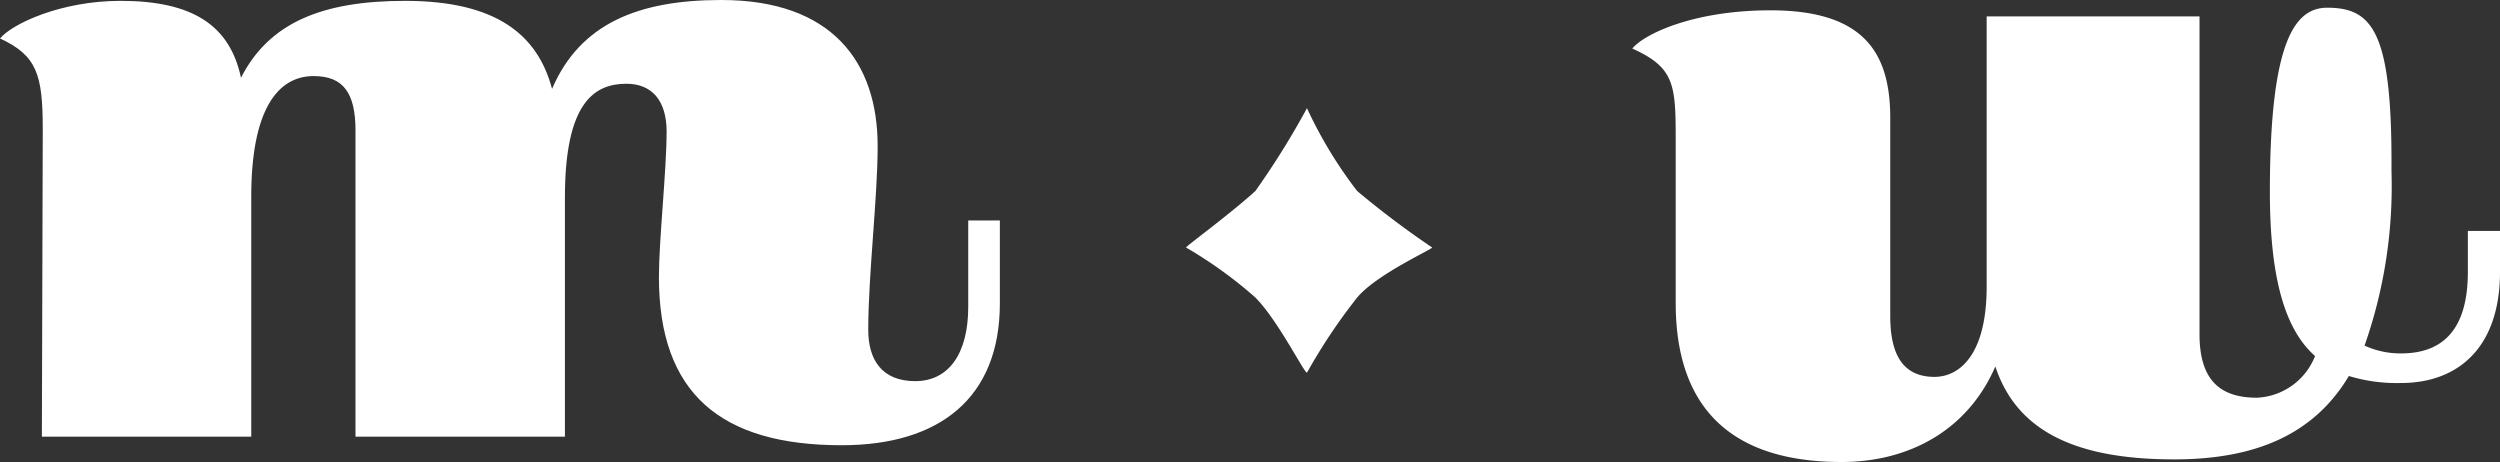
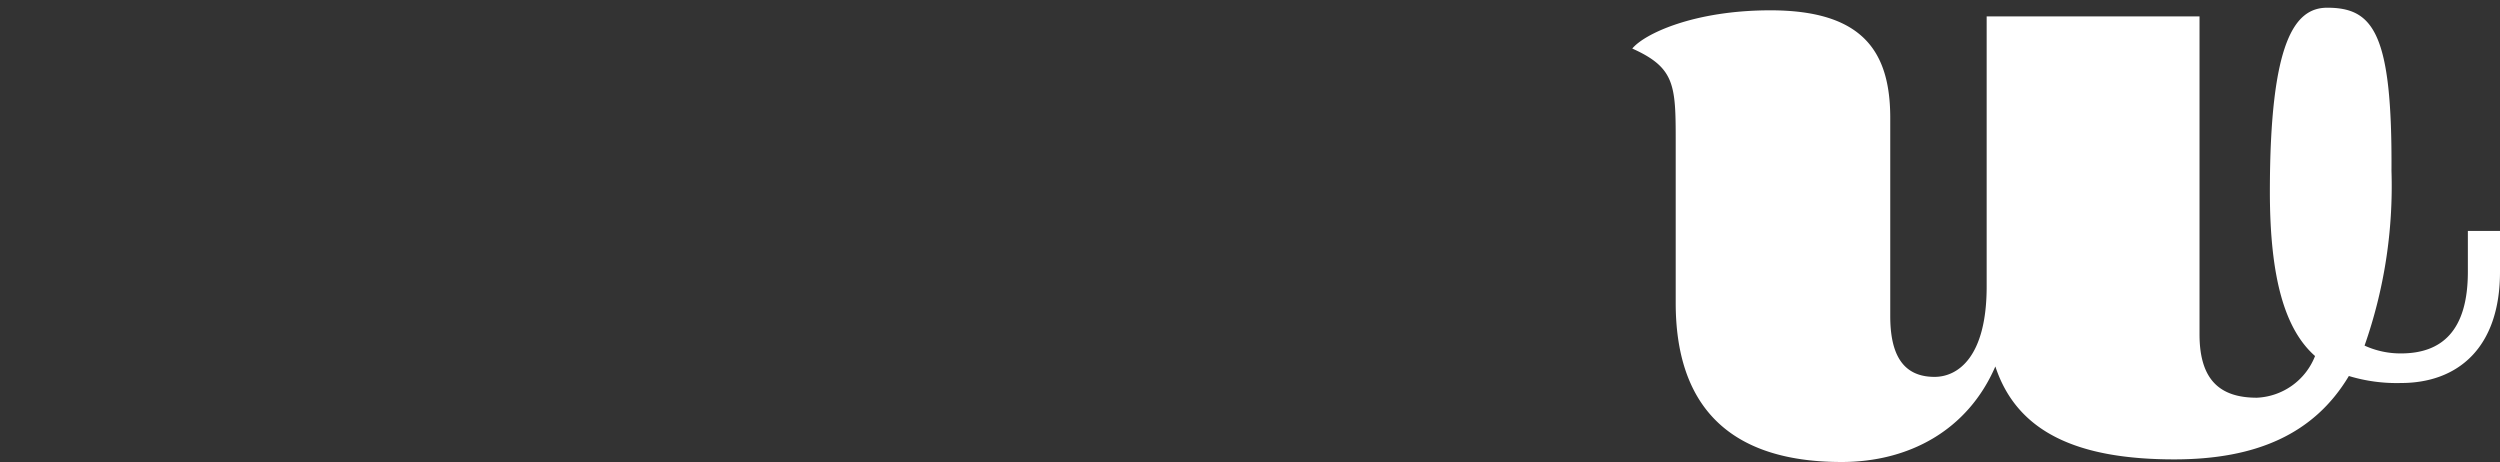
<svg xmlns="http://www.w3.org/2000/svg" width="178.45" height="32.977" viewBox="0 0 178.45 32.977">
  <rect x="0" y="0" width="178.45" height="32.977" fill="#333333" stroke="none" />
  <g fill="#fff">
-     <path d="M71.37 15.738h-2.257v6.161c0 3.355-1.4 5.307-3.782 5.307s-3.355-1.525-3.355-3.66c0-3.9.671-9.455.671-13.115C62.647 4.392 59.353 0 51.484 0c-5.856 0-10.065 1.647-12.078 6.344C38.369 2.444 35.38.061 28.914.061c-5.856 0-9.7 1.525-11.712 5.49-.793-3.721-3.416-5.49-8.6-5.49-4.27 0-7.747 1.647-8.6 2.684 2.623 1.22 3.05 2.562 3.05 6.466l-.063 21.96h14.945V14.03c0-6.1 1.83-8.6 4.453-8.6 2.135 0 2.989 1.22 2.989 3.9v21.841h14.948v-17.08c0-6.832 2.135-8.113 4.392-8.113 1.83 0 2.867 1.22 2.867 3.416 0 2.745-.549 7.747-.549 10.37-.003 8.357 4.45 12.017 13.051 12.017 6.954 0 11.285-3.355 11.285-10.126z" />
    <path d="M178.45 16.485h-2.294v2.914c0 4.216-1.86 5.828-4.774 5.828a6.138 6.138 0 01-2.6-.558 34.359 34.359 0 001.922-12.462c.062-9.858-1.3-11.656-4.588-11.656-2.298 0-4.092 2.356-4.092 13.144 0 6.262 1.116 9.858 3.224 11.718a4.681 4.681 0 01-4.154 2.976c-2.666 0-4.092-1.3-4.092-4.526V1.171h-15.194v19.282c0 5.022-2.046 6.448-3.72 6.448-2.356 0-3.162-1.736-3.162-4.34V8.425c0-4.712-1.922-7.688-8.556-7.688-5.456 0-8.99 1.674-9.858 2.728 3.038 1.364 3.1 2.6 3.1 6.572v11.594c0 7.068 3.534 11.346 11.842 11.346 4.774 0 8.99-2.232 10.974-6.82 1.55 4.714 5.89 6.634 12.772 6.634 5.828 0 9.982-1.8 12.462-5.952a11.75 11.75 0 003.72.5c4.03 0 7.068-2.48 7.068-7.936z" />
-     <path d="M93.292 7.722a30.947 30.947 0 003.585 5.916 64.909 64.909 0 005.353 4.031c-.081.165-3.988 1.93-5.353 3.566a40.227 40.227 0 00-3.585 5.368c-.222-.017-2.065-3.73-3.685-5.368a30.905 30.905 0 00-4.945-3.566c-.038-.074 3.047-2.313 4.945-4.032a58.17 58.17 0 003.685-5.915z" />
  </g>
</svg>